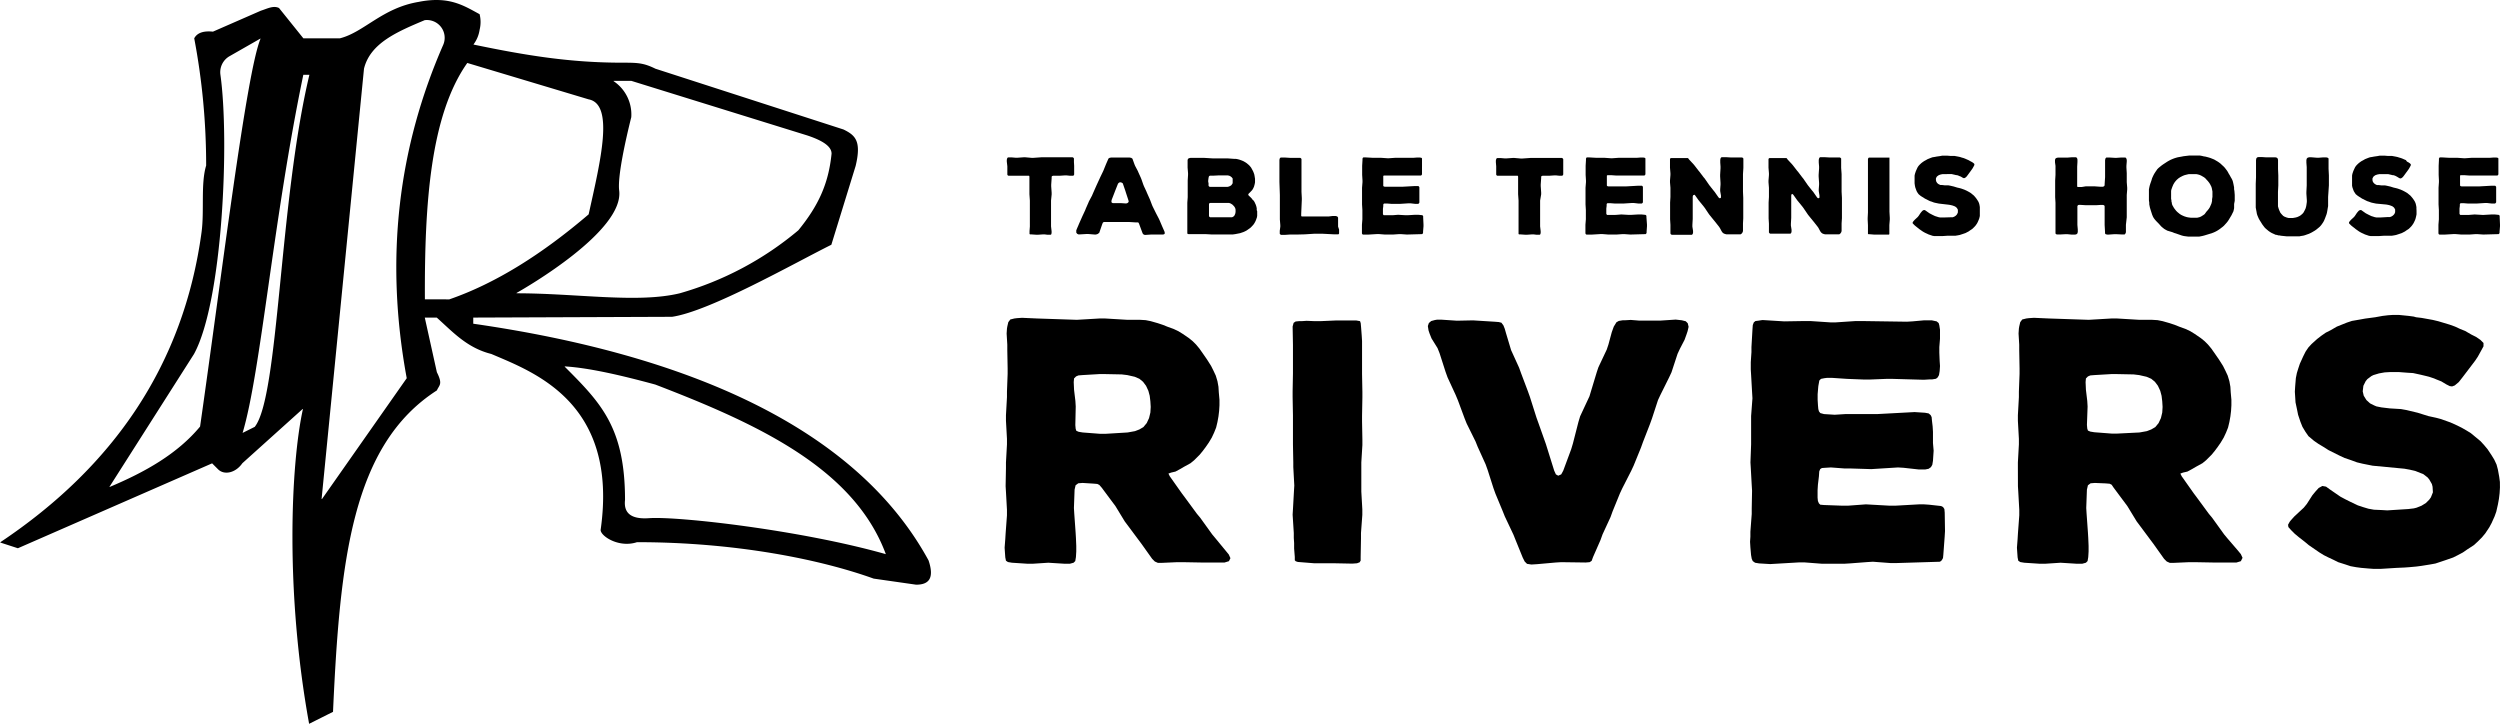
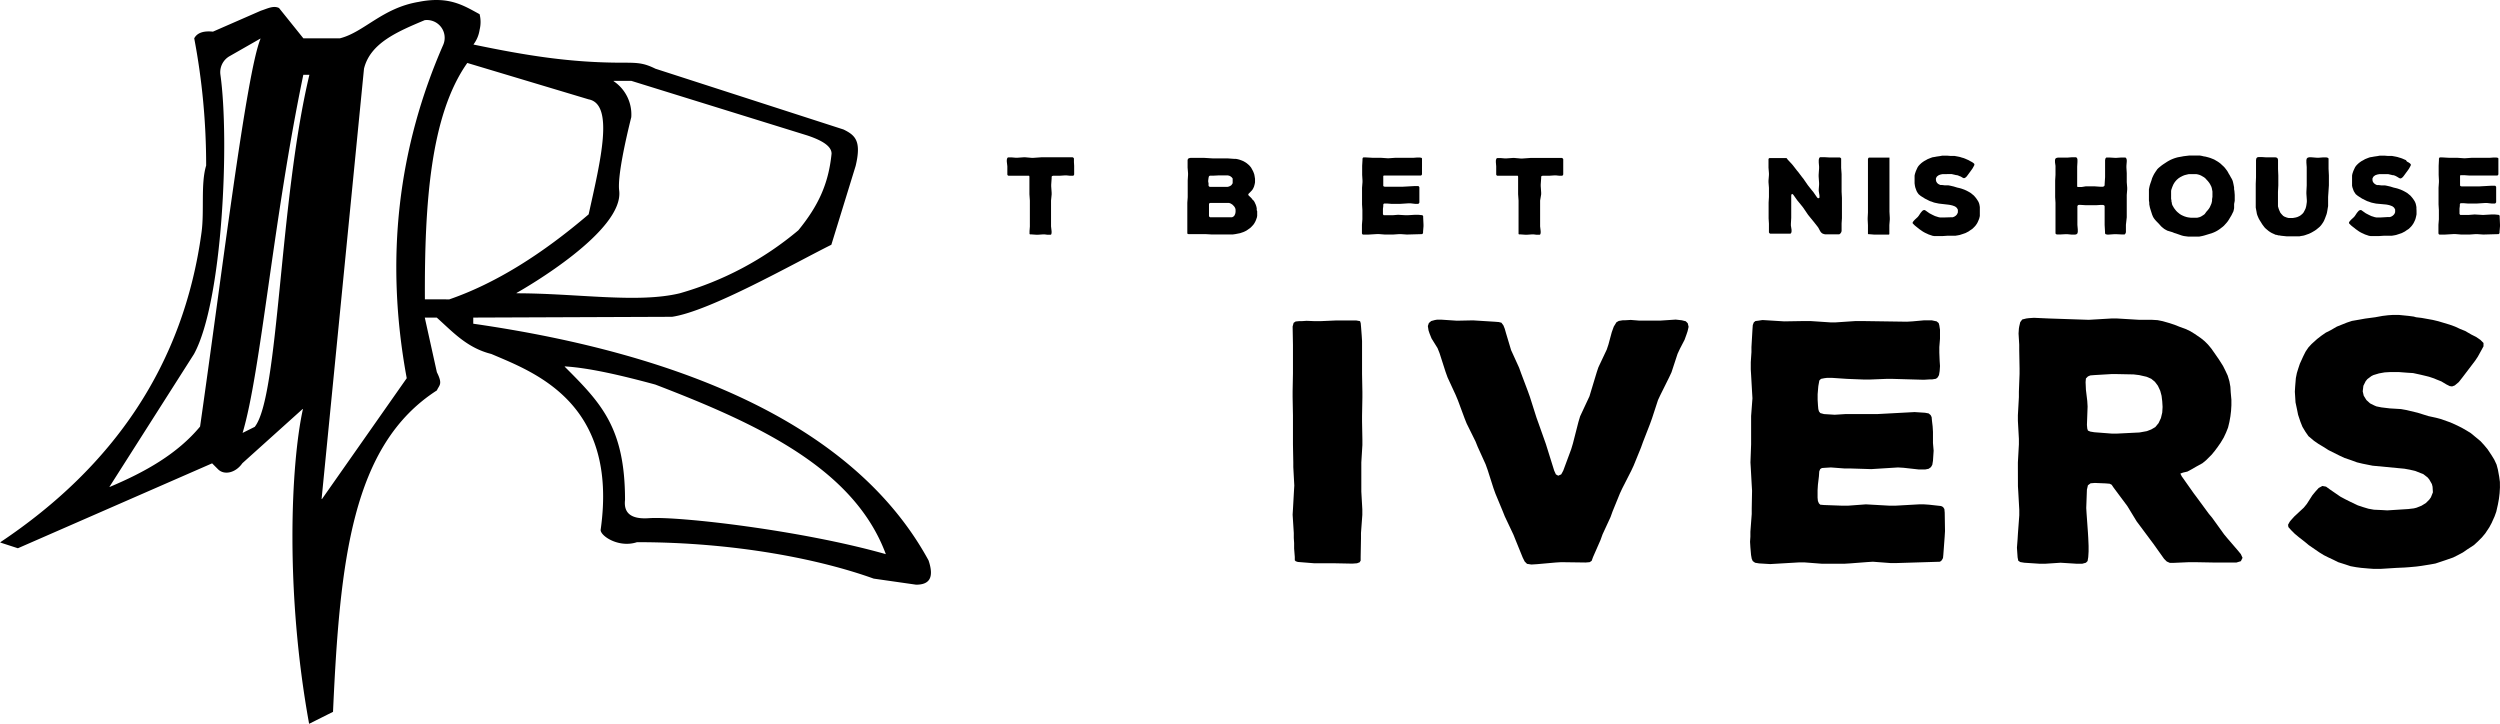
<svg xmlns="http://www.w3.org/2000/svg" viewBox="0 0 448.7 129.98">
  <title>Asset 3</title>
  <g id="Layer_2" data-name="Layer 2">
    <g id="Layer_2-2" data-name="Layer 2">
      <path d="M166.66,100.59h0c-13.07-24-43.58-37-81.72-42.49V57l35.68-.14h0c6.81-1,22-9.66,28.59-12.93,0,0,0,0,0,0l4.36-14.15h0c1.07-4.47-.05-5.5-2.18-6.54L117.63,12.33h0c-2.18-1.08-3.27-1.08-6.08-1.08C102.4,11.24,94.6,10,85,8c0,0,0,0,0-.05a5.73,5.73,0,0,0,1.08-2.6,5.77,5.77,0,0,0,0-2.8l0,0C83.22,1,80.58-.75,75.14.34,68.6,1.43,65.33,5.79,61,6.88H54.45l0,0L50.08,1.44a0,0,0,0,0,0,0c-1-.5-2.09.11-3.26.48h0l-8.6,3.76h0c-1.76-.18-2.85.24-3.36,1.2a0,0,0,0,0,0,0A121.75,121.75,0,0,1,37,29.71h0c-1,3.31-.3,8.11-.83,12-3.23,23.72-15.75,42-36.1,55.6a0,0,0,0,0,0,.07L3.21,98.4h0L38.07,83.16s0,0,0,0l1.07,1.07c1.09,1.09,3.13.68,4.36-1.09l10.81-9.73s.07,0,.06,0c-2.16,9.85-3.23,32.63,1.11,56.5a0,0,0,0,0,0,0l4.29-2.15s0,0,0,0C61,100.57,63.16,79.88,78.41,70.07c.44-1,1.09-1.09,0-3.26h0L76.24,57s0,0,0,0h2.15c2.91,2.61,5.44,5.44,9.79,6.53h0c7.63,3.27,22.88,8.72,19.62,31.59,0,1.09,3.26,3.27,6.53,2.19h0c17.43,0,32.64,3,42.48,6.54h0l7.62,1.09C166.66,104.94,167.75,103.85,166.66,100.59ZM143.29,41.33h0A57.56,57.56,0,0,1,122,52.64c-7.57,1.83-18.43,0-29.29,0a0,0,0,0,1,0-.06c1.56-.88,19.46-11.17,18.41-18.46-.26-2.54,1.09-8.72,2.18-13.08a7.18,7.18,0,0,0-3.17-6.47s0-.06,0-.06h3.17l31.59,9.8c3.27,1.09,4.36,2.18,4.36,3.27C148.7,33.07,146.82,37,143.29,41.33Zm-37.65-2.85c-8.31,7.1-16.65,12.37-25,15.25H76.26s0,0,0,0c-.08-17.2,1-33.07,7.61-42.43,0,0,0,0,0,0l21.77,6.53c4.64.88,2.15,11,0,20.69ZM41.19,10.09l5.53-3.16s.06,0,.05,0c-2.55,6-7,42.72-10.86,69.63v0c-4.08,4.91-9.86,8.16-16.23,10.84a0,0,0,0,1-.05,0L34.82,63.54h0c5.16-9.47,6.39-38.4,4.74-50.13A3.31,3.31,0,0,1,41.19,10.09ZM43.54,77.7C46.81,66.81,49,39.57,54.44,13.42h1.09c-5.45,22.87-5.45,57.72-9.81,63.19h0ZM57.72,89.55l7.61-77.22h0c1.12-4.6,6-6.65,10.89-8.71h0A3.19,3.19,0,0,1,79.57,8C71.52,26.38,69,46.25,73,67.88a0,0,0,0,1,0,0L57.78,89.58A0,0,0,0,1,57.72,89.55ZM116.54,93c-3,.22-4.65-.7-4.36-3.27,0-13-4.32-17.41-10.82-23.91a0,0,0,0,1,0-.06c4.35.26,10.09,1.59,16.25,3.26h0c18.53,7.11,35.69,15.1,41.38,30.44a0,0,0,0,1,0,0C143.72,95.13,121.74,92.65,116.54,93Z" />
      <path d="M192.79,29.75l0,.29,0,.58,0,.3,0,.16,0,.23-.05.13-.12.1-.23,0H192l-.57-.06-.31,0-.89.06h-.3l-.48,0h-.29l-.14,0-.19.06-.08.11V32l-.08,1.14v.3l.08,1.16,0,.31L188.64,36l0,.31,0,1.13v1.77l0,1.13,0,.29.1.87v.31l-.05.23-.1.09-.25,0-.36,0-.49-.06-.32,0-.87.06H186l-.87-.06h-.23l-.12-.06,0-.21v-.33l.06-.81,0-.31V38.92l0-1.15v-.31l0-1.13V36l-.08-1.15,0-.31V33.1l0-1.14v-.27l-.06-.15-.19,0h-.29l-.62,0h-.34l-.52,0-.33,0-.33,0-.44,0h-.29l-.15,0-.21,0-.12-.07-.07-.12,0-.19v-.14l0-.3,0-.58v-.29L180.7,29l0-.31.06-.25.07-.13.12-.06.19,0h.44l.71.06h.31l1.12-.08h.3l1.14.1h.31l1.42-.1,1.11,0h.31l1.44,0h1.43l.63,0,.33,0,.15,0,.23,0,.14.08.09.13,0,.23v.14l0,.29Z" />
-       <path d="M209,41.56l.06.27L209,42l-.21.09-.25,0h-.27l-.44,0-.29,0h-.87l-1.19.08-.25-.1-.12-.13-.09-.21-.6-1.62-.13-.19-.18,0-.23,0-1.15-.07h-.31l-1.44,0-1.15,0h-.29l-.29,0h-.88l-.25,0-.16.09-.11.23-.45,1.31-.11.31L197,42l-.29.09h-.31L195.33,42H195l-1.19.07-.25,0-.23-.11-.16-.21,0-.25,0-.16.12-.3.26-.6.12-.29.48-1.08.12-.27.5-1.07.11-.29.44-1,.12-.29L196,35.1l.11-.27.7-1.58.53-1.15.14-.31.42-.87.14-.3.36-.89.12-.29.34-.78.1-.22.19-.11.29-.06.88,0h1.5l.89,0,.32.06.22.15.09.25.27.75.12.29.48.91.11.26.43.95.11.27.35,1,.11.27.43.92.11.27.42.94.12.27.38,1,.12.27.59,1.19.47.9.13.27.52,1.22Zm-6.42-5.43-.07-.24-.43-1.31-.09-.29-.39-1.14-.09-.25-.2-.13-.25-.06-.21.06-.19.19-.52,1.31-.11.29-.5,1.29-.06.28.06.24.21.09.27,0h1.21l.9.06.25-.08.16-.15Z" />
      <path d="M225.64,37.92l0,.31,0,.5-.05.29-.14.4-.11.27-.2.37-.17.25-.31.34-.21.21-.48.35-.25.17-.27.14-.29.13-.3.1-.29.1-.87.17-.44.06h-.31l-.46,0h-.31l-1.05,0h-1.68l-1.07-.06H216l-1.35,0h-.73l-.31,0-.27,0L213.2,42l-.1-.1,0-.21,0-.29,0-.27v-.3l0-.16v-.32l0-1,0-.31,0-.5v-.33l0-.17v-.33l0-.5v-.82l.07-1V35l0-1v-.31l0-1,0-.3.06-1,0-.31-.08-1,0-.31,0-.57v-.47l.07-.23.2-.11.27-.06.3,0h1l1.06,0,1.67.1,1,0H219l1.06,0h.3l1.12.08.32,0,.33.06.31.08.42.15.29.12.37.21.25.17.32.27.23.23.22.27.15.27.21.39.11.27.1.28.06.31.08.5,0,.31,0,.33-.06.32-.12.44-.13.29-.17.29-.22.25-.46.46-.06.14.06.15.18.17.23.22.23.25.09.15L225,36l.18.29.13.29.08.17.1.31.07.32,0,.33Zm-8.73-5.11,0,.31,0,.21.08.13.15.08.23,0h.44l.66,0,.32,0,.45,0,.65,0h.42l.25-.06.23-.1.2-.13.13-.17.12-.2,0-.25v-.32l0-.27-.18-.23-.27-.2-.11-.05-.29-.08-.14,0-.32,0h-.17l-.31,0-.44,0-.29,0-.95.05h-.25l-.19,0-.17,0-.12.06-.07.09-.06.25-.06.47,0,.3Zm4.85,5.09,0-.27-.06-.26-.15-.27-.12-.14-.25-.25-.31-.19-.29-.1-.13,0-.27,0-.86,0-.33,0h-1.14l-.28,0h-.12l-.23,0-.17.08-.06.07,0,.2v.42l0,.31v.34l0,.46v.29l0,.21.08.12.13.08.25,0,1.52,0,1.19,0,.66,0,.3,0,.21-.1.16-.13.08-.11.13-.29.06-.31Z" />
-       <path d="M240.34,41.21l0,.31v.17l0,.23-.12.14-.13,0-.2,0h-.15l-.27,0-2.13-.11h-1.44l-1.73.11L233,42.09h-1.42l-.89.06h-.29l-.27,0-.21,0-.13-.07-.1-.12,0-.23v-.31l.1-.73,0-.28-.08-1V39l0-1v-.31l0-2.34V35l-.08-2.35v-.3l0-1V29.73l0-.57v-.47l.06-.25.08-.11.13-.06.21,0h.16l.29,0,.94.06h.31l1.36,0h.19l.14.08.09.13v1.68l0,1.11v.31l0,1.11V33l0,1.12v.3l.06,1.12v.31l-.11,2.53,0,.2v.09l0,.1.1.08.23,0,.65,0,.58,0h.31l2.77,0,.31,0,.65-.08.31,0h.28l.24.06.13.11.06.14,0,.21,0,1.08,0,.3Z" />
      <path d="M255.49,40.31l0,.3-.08,1,0,.2-.07.13-.1.08-2.52.07h-.3l-1-.07-.31,0-1,.07-.31,0h-1.33l-1-.08h-.3l-1.66.1-.65,0-.23,0-.14-.09-.05-.14,0-.21,0-.44,0-.31,0-.29v-.28l.08-1V39l0-1,0-.31-.06-1,0-.3,0-1V33.69l.08-1,0-.3-.06-1,0-.31v-.46l0-.58v-.29l.06-1v-.27l.06-.15.1-.08.15,0,.25,0,1.25.07,1.17,0h.31l1.16.08h.3l1.16-.08h.3l2.62,0,.33,0,.65-.05h.48l.27.05.12.1,0,.13,0,.25v.52l0,.48V30l0,.48,0,.29,0,.29,0,.23-.07.13-.1.08-.23,0h-.15l-.31,0-1.81,0h-.31l-1,0h-.3l-1,0L249,31.5h-.29l-.15,0-.19,0-.1.09,0,.12,0,.21,0,.46v.31l0,.33,0,.21,0,.13.08.1.21.06.61,0,.62,0h1.83l2.15-.12.6,0,.21,0,.11.1.06.11,0,.21,0,.33,0,.33v.63l0,.44,0,.58,0,.23-.08.13-.13.1-.19,0H254l-.86-.1-.31,0-1.54.1-1.23,0h-.31l-.77-.06-.32,0-.23,0-.1.06-.06.13,0,.29-.06.48,0,.31v.42l0,.2.06.13.08.08.21,0,1.06,0h.31l1-.08,1.37.08h.31l1.36-.08h.29l.29,0,.69.07.12.06.07.12,0,.21Z" />
      <path d="M280.57,29.75l0,.29,0,.58,0,.3,0,.16,0,.23-.06.13-.12.1-.23,0h-.31l-.57-.06-.31,0-.88.06h-.31l-.48,0h-.29l-.14,0-.19.06-.07.11,0,.25-.08,1.14v.3l.08,1.16,0,.31L276.42,36l0,.31,0,1.13v1.77l0,1.13,0,.29.1.87,0,.31-.06.23-.1.09-.25,0-.36,0-.48-.06-.33,0-.87.06h-.3l-.87-.06h-.23l-.12-.06,0-.21v-.33l0-.81,0-.31V38.92l0-1.15v-.31l0-1.13V36l-.08-1.15V33.1l0-1.14v-.27l-.06-.15-.19,0H272l-.62,0H271l-.52,0-.33,0-.33,0-.44,0h-.29l-.15,0-.21,0-.12-.07-.07-.12,0-.19v-.14l0-.3,0-.58v-.29l-.06-.73,0-.31.06-.25.07-.13.12-.06.19,0h.44l.71.06h.31l1.12-.08h.3l1.14.1h.31l1.42-.1,1.12,0h.3l1.45,0H279l.63,0,.33,0,.15,0,.23,0,.14.08.09.13,0,.23v.14l0,.29Z" />
-       <path d="M295.6,40.31l0,.3-.07,1,0,.2-.08.13-.09.08-2.52.07h-.31l-1-.07-.31,0-1,.07-.3,0h-1.33l-1-.08h-.31l-1.65.1-.66,0-.23,0-.13-.09-.06-.14,0-.21,0-.44,0-.31,0-.29v-.28l.08-1V39l0-1,0-.31-.06-1,0-.3,0-1V33.69l.08-1,0-.3-.06-1,0-.31v-.46l0-.58v-.29l.06-1,0-.27.06-.15.09-.08.16,0,.25,0,1.25.07,1.17,0h.31l1.15.08h.31l1.15-.08h.31l2.61,0,.33,0,.65-.05h.48l.27.05.12.1,0,.13,0,.25v.52l0,.48V30l0,.48,0,.29,0,.29,0,.23-.08.13-.1.08-.23,0h-.15l-.31,0-1.8,0h-.31l-1,0H291l-1,0-.86-.06h-.29l-.16,0-.19,0-.1.09v.12l0,.21,0,.46v.31l0,.33,0,.21,0,.13.07.1.21.06.62,0,.61,0h1.83l2.15-.12.6,0,.21,0,.12.1.05.11,0,.21,0,.33,0,.33v.63l0,.44,0,.58,0,.23-.07.13-.14.1-.19,0h-.39l-.86-.1-.31,0-1.54.1-1.23,0h-.3l-.77-.06-.33,0-.23,0-.1.06-.05.13,0,.29-.06.48,0,.31v.42l0,.2.06.13.07.08.21,0,1.06,0H290l1-.08,1.36.08h.31l1.37-.08h.28l.29,0,.69.07.12.06.08.12,0,.21Z" />
-       <path d="M312.83,31.25l0,.31V34.4l.05,1.12v.31l0,2.53v.33l0,.16,0,.32-.05.93,0,1.11,0,.27-.08.23-.15.21-.2.14-.17,0-.27,0-1,0-.31,0-.48,0h-.3l-.25-.06-.24-.09-.23-.18-.17-.25-.29-.55-.17-.25-.75-.95-.19-.23-.75-.92-.18-.25-.67-1-.17-.23-.75-.92-.19-.23-.71-1L304,35l-.13.06-.06.23,0,1v.31l0,1v.31l0,1.07v.31l-.06,1.08,0,.31.12.76,0,.31-.06.25-.14.14-.13,0-.23,0-.16,0-.32,0-.89,0h-.3l-.79,0h-.31l-.29,0-.21,0-.15-.09-.08-.14,0-.19,0-.13v-.29l0-.64,0-.3-.06-1V39l0-2.35,0-.3.06-1,0-.31V33.71l-.08-1v-.3l.08-1,0-.31-.08-1,0-.31v-.44l0-.29,0-.29,0-.21.05-.13.12-.06.21,0,.58,0,.57,0h1.45l.23,0,.09.08.12.17.81.87.19.23.71.92.19.23.71.94.2.23.69,1,.17.24.73.92.19.23.7,1,.15.14h.15l.14-.09V35.1l-.14-.81,0-.31.06-.83v-.3l-.07-1.18v-.3l.07-1.18,0-.3-.05-.72v-.48l.05-.25.08-.15.13-.08.23,0h.18l.33,0,.86.05H311l.65,0H312l.44,0,.21,0,.14.06.11.13,0,.27,0,.18,0,.32,0,.6,0,.31Z" />
      <path d="M330.53,31.25l0,.31V34.4l.06,1.12v.31l0,2.53v.33l0,.16,0,.32-.06.93,0,1.11,0,.27-.08.23-.15.21-.19.14-.18,0-.27,0-1,0-.3,0-.48,0h-.31l-.25-.06-.23-.09-.23-.18-.18-.25-.29-.55-.17-.25-.75-.95-.19-.23-.75-.92-.17-.25-.68-1-.17-.23-.75-.92-.19-.23-.71-1-.18-.15-.13.06-.06.23,0,1v.31l0,1v.31l0,1.07v.31l-.06,1.08,0,.31.12.76,0,.31-.06.25-.13.14-.14,0-.23,0-.15,0-.33,0-.88,0h-.31l-.79,0h-.31l-.29,0-.21,0-.15-.09-.08-.14,0-.19,0-.13v-.29l0-.64,0-.3-.06-1V39l0-2.35,0-.3.06-1,0-.31V33.71l-.08-1v-.3l.08-1,0-.31-.08-1,0-.31v-.44l0-.29,0-.29,0-.21.06-.13.11-.06.21,0,.58,0,.58,0h1.44l.23,0,.1.08.11.17.81.87.19.23.71.92.2.23.71.94.19.23.69,1,.17.24.73.92.2.23.69,1,.15.14h.16l.13-.09V35.1l-.13-.81,0-.31.06-.83v-.3l-.08-1.18v-.3l.08-1.18,0-.3-.06-.72v-.48l.06-.25.07-.15.14-.08.23,0h.17l.33,0,.86.05h.31l.65,0h.29l.45,0,.21,0,.13.06.12.13,0,.27,0,.18,0,.32,0,.6,0,.31Z" />
      <path d="M339.18,39.1v.3l-.08,1v.31l0,1.06V42l-.06.11-.15,0-.27,0-1,0h-1.19l-1-.08-.11,0-.06-.06v-.19l0-.48V41l0-.29v-.29l-.05-1,0-.3.05-1,0-.31,0-1.06v-.31l0-1V33.69l0-1v-.31l0-1V29.64l0-1.06.06-.21.11-.08.19,0h.16l.28,0,.47,0h.3l.89,0h1.19l.21,0,0,.12,0,.21,0,.5,0,.31v1.88l0,1v.31l0,1V34l0,1v.31l0,1v1.68Z" />
      <path d="M355.34,37.81l0,.32,0,.33,0,.31-.1.42-.1.27-.17.39-.13.25-.23.34-.2.23-.23.23-.23.21-.38.25-.25.18-.29.15-.27.14-.44.15-.58.19-.31.06-.48.08-.29,0-.42,0-.27,0-.44,0-.92.06h-.43l-.26,0-.45,0-.29,0-.32-.05-.29-.1-.42-.14-.27-.13-.29-.13-.27-.14-.25-.15-.62-.43-.23-.19-.34-.27-.23-.19-.21-.21-.16-.17,0-.14.1-.17.08-.1.19-.21.54-.5.17-.21.33-.5.17-.21.19-.21.21-.12.21,0,.22.15.61.43.29.15.27.14.44.21.29.09.31.1.3.06.45,0h.3L350,39l.3,0,.16,0,.29-.11.25-.16.19-.19.09-.14.12-.28,0-.33,0-.15-.15-.27-.1-.12-.25-.19-.15-.06-.29-.11-.33-.08-.32-.06L348,36.54l-.58-.12-.31-.07-.42-.16-.29-.09-.29-.14-.65-.33-.25-.17-.29-.17-.25-.17-.32-.27-.18-.25-.17-.29-.11-.29-.14-.4-.06-.29-.06-.43,0-.61,0-.31,0-.46.06-.29.08-.25.1-.29.19-.42.13-.27.16-.23.19-.21.31-.29.25-.19.25-.17.26-.14.37-.21.58-.23.28-.1.45-.07.3-.06.58-.08.42-.08.31,0,.29,0h.31l.58.05.28,0,.14,0,.31,0,.65.12.33.07.3.1.33.09.31.12.29.13.28.12.37.21.27.14.25.17.17.17v.19l-.11.22-.21.38-.16.23-.73,1-.21.27-.23.19-.16.06-.13,0-.19-.09-.29-.18-.29-.11-.13-.06-.29-.1-.15,0-.33-.08-.44-.1-.31,0-.5,0H349l-.33,0-.33.06-.3.1-.12.06-.23.17-.1.11-.13.27,0,.31.06.25.15.25.21.19.24.12.13.06.29,0,.48.06.65,0,.33.06.65.15.62.19.44.1.29.08.54.19.38.17.27.14.27.15.25.15.56.46.21.24.19.23.23.34.16.25.13.29.08.29.07.42,0,.29Z" />
      <path d="M381.56,40.35l0,.3,0,.48,0,.29,0,.27-.1.25-.13.14h-.21l-.31,0-1-.05h-.31l-1,.07h-.3l-.27-.06-.12-.15,0-.27-.07-1.25,0-.31,0-1.25v-.3l0-1.23v-.27l-.08-.16-.21-.07h-.46l-.77.05-.31,0-1.54,0-1-.06-.25,0-.17.05-.1.18v1.8l0,1.25,0,.31.07.83v.44l-.07.27-.18.15-.25.06-.29,0-.28,0-.81-.08h-.31l-.9.05-.31,0h-.15l-.22,0-.15-.08-.08-.1,0-.21,0-.17v-.31l0-.58V39l0-1v-.31l0-1v-.3l-.06-1V35l0-1V32.69l0-.3.06-1,0-.31,0-1,0-.31-.09-.65v-.41l.07-.23.18-.13.25-.06.28,0h.29l.81,0h.31l.77-.06h.3l.29,0,.25,0,.16.15.07.25,0,.14v.29l-.05.86,0,.31,0,1.25V33.1l0,.23,0,.15.1.08.19,0,.27,0h.27l.73-.12.29,0,1.23,0,1.13.08h.29l.14,0,.21-.12.08-.15v-.21l.08-1.25v-.31l0-1.25V30l0-1.25.06-.3.16-.18.23,0h.3l1,.06h.31l.86-.06.31,0h.18l.25,0,.15.16.08.26V29l-.06.77,0,.31.06,1v.31l0,1v.3l.08,1V34l-.08,1v.31l0,1v.3l0,1V38l0,1Z" />
      <path d="M401.09,35l0,.31,0,.44,0,.29-.11.57,0,.45,0,.29-.06.3-.07.29-.2.4-.13.27-.52.87-.17.25-.2.25-.19.21-.3.33-.22.19-.25.19-.23.18-.34.23-.25.15-.29.15-.27.12-.39.15-.28.08-.62.19-.33.1-.3.08-.33.07-.33.06-.32,0h-1l-.66,0-.63-.08-.27-.05-.29-.08-1-.35-.3-.09-.33-.14L389,41.4l-.28-.15-.29-.17-.25-.2-.25-.21-.23-.25-.22-.25-.51-.52-.2-.23-.19-.25-.15-.25-.16-.38-.28-.87-.12-.4-.06-.29-.06-.31,0-.29-.06-.42,0-.29,0-.32V35l0-.33,0-.34,0-.33.06-.33.07-.32.1-.33.1-.29.11-.31.13-.44.14-.31.08-.17.15-.29.27-.42.19-.27.1-.15.23-.23.33-.27.25-.2.24-.17.58-.38.25-.16.27-.15.27-.14.4-.17.27-.1.29-.09.29-.08.73-.13.29-.06,1-.12.62,0,.57,0,.46,0,.33,0,.33.06.32.08.33.05.31.08.29.08.29.09.4.16.27.11.63.37.25.17.25.19.33.31.21.19.21.22.18.23.27.36.15.25.13.25.16.25.21.39.15.25.14.28.09.27.1.45.11.57,0,.33.06.33Zm-4,.33V35l0-.33,0-.3-.11-.58-.08-.27-.21-.42-.15-.25-.27-.35-.2-.21-.28-.31-.22-.17-.5-.29-.27-.12-.3-.09-.31-.06-.62,0-.28,0-.43,0-.28.06-.51.13-.3.12-.45.23L391,32l-.31.27-.21.23-.22.29-.15.25-.06.12-.17.4-.1.29-.05.13-.06.27,0,.27,0,.27,0,.29v.29l0,.3.06.31,0,.17.08.29,0,.14.1.27L390,37l.15.27.1.15.21.27.11.14.23.23.39.32.27.18.31.15.28.12.41.13.29.06.48.06.32,0,.48,0,.31,0,.42-.1.27-.11.43-.27.23-.17L396,38l.19-.21.25-.31.17-.27.19-.42.12-.29.1-.44,0-.29Z" />
      <path d="M417.85,35.35l0,.61,0,.29,0,.44,0,.29-.08.46-.05.31-.08.44-.08.29-.15.4-.1.27-.17.41-.14.27-.25.38-.19.25-.23.25-.25.21-.38.31-.25.17-.39.23-.25.14-.4.19-.29.1-.42.15-.29.08-.44.07-.29.06-.6,0h-.88l-.44,0-.29,0-1.06-.11-.31-.06-.17,0-.31-.1-.15,0-.31-.14-.42-.19-.29-.17-.29-.2-.5-.42-.21-.21-.25-.33-.17-.23-.31-.5-.17-.27-.16-.29-.13-.3-.12-.29-.08-.27L405,38l-.08-.42-.06-.33,0-.33,0-.65,0-.31,0-1.17v-.31l0-1.17V33l.05-1.17V30l0-.61v-.66l.06-.31.14-.17.25-.06.63,0,.73.05h.31l.63,0,.29,0,.45,0,.24.06.16.15.06.25,0,.27v.29l0,.75v.31l.05,1.17v1.79l-.06,1.17v.31l0,1.17,0,.31,0,.48,0,.31.12.42.11.29.2.44.19.23.31.33.25.15.42.16.29.07.5,0h.31l.5-.09.28-.08.37-.17.25-.16.31-.27.19-.23.21-.4.14-.29.09-.31.06-.3.08-.58,0-.31-.08-1.17v-.31l.06-1.19V33l0-1.17V31.5l0-1.19,0-.31-.06-.81v-.48l.08-.27.17-.15.25-.06h.4l1,.08h.31l.77-.06h.31l.29,0,.25.06.15.13,0,.23,0,.58v.29l0,.44v.31l.06,1.19v.31l0,1.17v.31l-.08,1.19Z" />
      <path d="M433.72,37.81v.32l0,.33-.06.31-.1.42-.09.27-.18.39-.13.25-.23.34-.19.23-.23.23-.23.21-.39.25-.25.18-.29.15-.27.14-.44.15-.58.19-.3.06-.48.08-.29,0-.43,0-.27,0-.44,0-.92.06h-.42l-.27,0-.44,0-.29,0-.33-.05-.29-.1-.42-.14-.27-.13-.29-.13-.27-.14-.25-.15-.61-.43-.23-.19-.35-.27-.23-.19-.21-.21-.16-.17v-.14l.09-.17.08-.1.19-.21.54-.5.17-.21.33-.5.17-.21.19-.21.22-.12.21,0,.21.15.61.43.29.15.27.14.44.21.29.09.31.1.31.06.44,0h.31l1.21-.07.31,0,.15,0,.29-.11.25-.16.19-.19.1-.14.11-.28,0-.33,0-.15-.15-.27-.1-.12-.25-.19-.15-.06-.29-.11-.32-.08-.33-.06-1.83-.17-.58-.12-.3-.07-.43-.16-.28-.09-.29-.14-.66-.33-.25-.17-.28-.17-.25-.17-.33-.27-.17-.25-.18-.29-.11-.29-.14-.4-.06-.29,0-.43,0-.61,0-.31,0-.46.05-.29.08-.25.1-.29.19-.42.13-.27.16-.23.19-.21.31-.29.25-.19.25-.17.27-.14.36-.21.58-.23.29-.1.44-.07.31-.06.57-.08.43-.08.3,0,.29,0h.31l.58.05.29,0,.13,0,.31,0,.65.12.33.07.31.1.32.09.31.12.29.13.29.12L432,29l.27.14.25.17.17.17v.19l-.11.22-.21.38-.16.23-.73,1-.21.27-.23.19-.15.06-.14,0-.19-.09-.29-.18L430,31.6l-.13-.06-.29-.1-.15,0-.33-.08-.44-.1-.31,0-.5,0h-.5l-.33,0-.32.06-.31.1-.12.06-.23.17-.09.11-.14.27,0,.31.06.25.16.25.21.19.23.12.13.06.29,0,.48.06.66,0,.32.06.66.15.61.19.44.1.29.08.54.19.38.17.27.14.27.15.25.15.56.46.21.24.19.23.24.34.15.25.13.29.08.29.08.42,0,.29Z" />
      <path d="M448.7,40.31l0,.3-.08,1,0,.2-.07.13-.1.08-2.52.07h-.31l-1-.07-.3,0-1,.07-.31,0h-1.33l-1-.08h-.3l-1.66.1-.65,0-.23,0-.14-.09-.05-.14,0-.21,0-.44,0-.31,0-.29v-.28l.08-1V37.69l-.06-1,0-.3,0-1V33.69l.07-1,0-.3-.05-1,0-.31v-.46l0-.58v-.29l.05-1,0-.27.06-.15.1-.08.15,0,.25,0,1.25.07,1.17,0h.31l1.15.08h.31l1.15-.08h.31l2.62,0,.32,0,.66-.05h.48l.27.05.11.1,0,.13,0,.25v.52l0,.48V30l0,.48,0,.29,0,.29,0,.23-.07.13-.1.08-.23,0h-.15l-.31,0-1.81,0h-.31l-1,0h-.31l-1,0-.86-.06h-.29l-.15,0-.2,0-.09.09,0,.12,0,.21,0,.46v.31l0,.33,0,.21,0,.13.08.1.21.06.61,0,.62,0h1.83l2.15-.12.59,0,.22,0,.11.1.06.11,0,.21,0,.33,0,.33v.63l0,.44,0,.58,0,.23-.08.13-.13.1-.2,0h-.38l-.87-.1-.3,0-1.54.1-1.23,0h-.31l-.77-.06-.33,0-.23,0-.09.06-.06.13,0,.29-.06.48,0,.31v.42l0,.2.06.13.08.08.21,0,1.06,0h.3l1-.08,1.37.08h.31l1.36-.08h.29l.29,0,.69.07.11.06.08.12,0,.21Z" />
-       <path d="M220.57,100.72l-.78.24h-4.2l-3.3-.06h-1l-2.7.12h-.78l-.54-.24-.48-.48-1.92-2.7-.54-.72-1.92-2.58-.54-.72-1.68-2.76-.54-.72-1.92-2.58-.42-.48-.36-.18-.72-.06-1.92-.12-.78.06-.48.36-.18.78-.12,3.3.06,1,.24,3.36.06,1,.06,1.44v1l-.06,1-.12.72-.3.3-.66.18h-1l-2.88-.18-2.76.18h-1l-2.76-.18-.72-.12-.36-.24-.12-.6-.06-.84-.06-.9.12-1.56.06-1,.24-3.24v-1l-.18-3.24-.06-1L180.55,84v-1l.18-3.24v-1l-.18-3.24v-1l.18-3.24v-1l.12-3.18v-1l-.06-3.24v-1l-.12-2,.06-.9.06-.36.18-.78.36-.48.72-.18.48-.06.9-.06,2.7.12,7.14.24,4.08-.24h1l4,.24h2.28l1,.06.9.18,1.26.36.9.3.9.36,1,.36.9.42.78.48,1.14.78.66.54.6.6.6.72.84,1.2.54.78.72,1.14.42.84.42.9.3,1,.18,1,.06,1,.12,1.32v1l-.06,1-.12,1-.18,1-.24,1-.36.9-.42.9-.54.9-.54.78-.54.72-.54.66-1,1-.66.54-1.2.66-.72.42-.78.42-.78.18-.48.18.24.48,2.16,3.06.54.72,2.16,2.94.6.72,2.16,3,.6.72L220,98.86l.54.66.3.66Zm-18.18-23.1,1.32-.24.78-.3.72-.42.6-.72.42-.9.24-1,.06-1-.06-1-.12-1-.24-.9-.42-.9-.54-.72-.66-.54-.84-.36-1.32-.3-1-.12-3-.06h-1l-3.06.18-.72.06-.42.18-.36.36-.06.66.06,1.38.12,1,.12,1,.06,1L193,76.3l.06.66.12.36.42.18.72.12,3.12.24h1Z" />
      <path d="M244.51,91.42v1l-.24,3.24v1l-.06,3.3v.66l-.18.3-.48.18-.84.06-3.06-.06h-3.72l-3-.24-.36-.12-.18-.18v-.6l-.12-1.5v-1l-.06-.9v-.9L232,92.38l.06-1,.18-3.24.06-1-.18-3.3V83l-.06-3.24V74.56l-.06-3.3v-1l.06-3.24V61.9L232,58.6l.18-.66.36-.24.6-.06h.48l.9-.06,1.44.06h1l2.76-.12h3.72l.66.12.12.36.06.66.12,1.56.06,1v5.88l.06,3.24v1l-.06,3.3v1l.06,3.24v1L244.33,83v5.22Z" />
      <path d="M303.07,58.66l-.18.78-.18.54-.36,1-.84,1.62-.42.9L300,66.82l-.42.9L298,70.9l-.42.9-1.08,3.3-.36,1-1.26,3.24-.36,1-1.32,3.24-.42.9-1.62,3.18-.42.9-1.32,3.24-.36,1-1.44,3.12-.36,1L285.91,100l-.24.66-.36.24-.72.06-4.38-.06-1,.06-3.36.3-1,.06-.78-.12-.42-.42-.36-.72L272,96.88l-.36-.9-1.56-3.3-.36-.9-1.32-3.18-.36-1L267,84.34l-.36-1-1.44-3.18-.36-.9L263.23,76l-.36-.9-1.2-3.24-.42-1-1.44-3.12-.36-1-1.08-3.36-.36-.9-1.08-1.74-.36-.9-.18-.54-.12-.78.18-.54.42-.36.66-.18.36-.06h.9l2.7.18,2.88-.06,3.84.24.78.06.48.12.36.48.24.6.24.84.6,2,.3,1L272.65,66l.36,1,1.2,3.18.36,1,1.2,3.78.36,1,1.32,3.72,1.5,4.8.3.66.42.24.54-.24.36-.66L282,80.62l.3-1,1-3.9.3-1,1.68-3.6.3-1,1-3.3.3-.9,1.5-3.18.3-.9.6-2.22.36-1,.48-.78.42-.24.72-.12h.42l1-.06,1.5.12H298l2.76-.18,1.08.12.72.18.36.36Z" />
      <path d="M349.09,95.32l-.06,1-.24,3.24-.06.6-.24.42-.3.24-7.86.24h-1l-3.18-.24-1,.06-3.12.24-1,.06H327l-3.12-.24h-1l-5.16.3-2-.12L315,101l-.42-.3-.18-.42-.12-.66-.12-1.38-.06-1,.06-.9v-.9l.24-3.18v-1l.06-3.18-.06-1L314.23,84l-.06-1,.12-3.24v-5.1l.24-3.18-.06-1-.18-3.18-.06-1V65l.12-1.8v-.9l.18-3.12.06-.84.18-.48.3-.24.48-.06.78-.12,3.9.24,3.66-.06h1l3.6.24h1l3.6-.24h1l8.16.12,1-.06,2-.18h1.5l.84.18.36.3.12.42.12.78v1.62l-.12,1.5v1l.06,1.5.06.9-.06.9-.12.72-.24.42-.3.24-.72.12h-.48l-1,.06L339.61,68h-1l-3.06.12h-1L331.51,68l-2.7-.18h-.9l-.48.06-.6.12-.3.3-.06.36-.12.66-.12,1.44v1l.06,1,.06.66.12.42.24.3.66.18,1.92.12,1.92-.12h5.7l6.72-.36,1.86.12.66.12.36.3.18.36.06.66.12,1,.06,1v2l.12,1.38-.12,1.8-.12.72-.24.42-.42.3-.6.12h-1.2l-2.7-.3-1-.06-4.8.3-3.84-.12h-1l-2.4-.18-1,.06L327,84l-.3.18-.18.42-.06.9-.18,1.5-.06,1v1.32l.06.6.18.42.24.24.66.06,3.3.12h1l3.24-.24,4.26.24h1l4.26-.24h.9l.9.06,2.16.24.36.18.24.36.06.66Z" />
      <path d="M402.19,100.72l-.78.24h-4.2l-3.3-.06h-1l-2.7.12h-.78l-.54-.24-.48-.48-1.92-2.7-.54-.72-1.92-2.58-.54-.72-1.68-2.76-.54-.72-1.92-2.58L379,87l-.36-.18-.72-.06L376,86.68l-.78.06-.48.36-.18.78-.12,3.3.06,1,.24,3.36.06,1,.06,1.44v1l-.06,1-.12.72-.3.3-.66.18h-1l-2.88-.18-2.76.18h-1l-2.76-.18-.72-.12-.36-.24-.12-.6-.06-.84-.06-.9.12-1.56.06-1,.24-3.24v-1l-.18-3.24-.06-1L362.17,84v-1l.18-3.24v-1l-.18-3.24v-1l.18-3.24v-1l.12-3.18v-1l-.06-3.24v-1l-.12-2,.06-.9.06-.36.18-.78.36-.48.72-.18.48-.06.9-.06,2.7.12,7.14.24,4.08-.24h1l4,.24h2.28l1,.06.9.18,1.26.36.9.3.9.36,1,.36.9.42.78.48,1.14.78.66.54.6.6.6.72.84,1.2.54.78.72,1.14.42.84.42.9.3,1,.18,1,.06,1,.12,1.32v1l-.06,1-.12,1-.18,1-.24,1-.36.9-.42.9-.54.9-.54.78-.54.72-.54.66-1,1-.66.54-1.2.66-.72.42-.78.42-.78.18-.48.18.24.48,2.16,3.06.54.72,2.16,2.94.6.72,2.16,3,.6.72,1.86,2.16.54.66.3.66ZM384,77.62l1.32-.24.78-.3.72-.42.6-.72.42-.9.24-1,.06-1-.06-1-.12-1-.24-.9-.42-.9-.54-.72-.66-.54-.84-.36-1.32-.3-1-.12-3-.06h-1l-3.06.18-.72.06-.42.18-.36.36-.06.66.06,1.38.12,1,.12,1,.06,1-.12,3.3.06.66.12.36.42.18.72.12,3.12.24h1Z" />
      <path d="M448.69,87.52l-.06,1-.12,1-.18,1-.3,1.32-.3.84-.54,1.2-.42.78-.72,1.08-.6.72-.72.72-.72.66-1.2.78-.78.54-.9.48-.84.42-1.38.48-1.8.6-1,.18-1.5.24-.9.12-1.32.12-.84.06-1.38.06-2.88.18H426l-.84-.06-1.38-.12-.9-.12-1-.18-.9-.3-1.32-.42-.84-.42-.9-.42-.84-.42-.78-.48-1.92-1.32-.72-.6-1.08-.84-.72-.6-.66-.66-.48-.54-.06-.42.3-.54.24-.3.6-.66,1.68-1.56.54-.66,1-1.56.54-.66.6-.66.66-.36.66.12.66.48,1.92,1.32.9.48.84.42,1.38.66.9.3,1,.3,1,.18,1.38.06,1,.06,3.78-.24,1-.12.48-.12.9-.36.78-.48.6-.6.3-.42.36-.9-.06-1-.12-.48-.48-.84-.3-.36-.78-.6-.48-.18-.9-.36-1-.24-1-.18-5.7-.54-1.8-.36-1-.24-1.32-.48-.9-.3-.9-.42-2-1L417,80.2l-.9-.54-.78-.54-1-.84-.54-.78-.54-.9-.36-.9-.42-1.26-.18-.9L412,72.22l-.12-1.92.06-1,.12-1.44.18-.9.24-.78.3-.9.6-1.32.42-.84.48-.72.6-.66,1-.9.78-.6.78-.54.84-.42,1.14-.66,1.8-.72.9-.3,1.38-.24,1-.18,1.8-.24,1.32-.24,1-.12.9-.06h1l1.8.18.9.12.42.12,1,.12,2,.36,1,.24,1,.3,1,.3,1,.36.9.42.9.36,1.14.66.84.42.78.54.54.54v.6l-.36.66-.66,1.2-.48.72-2.28,3-.66.84-.72.6-.48.18-.42-.06-.6-.3-.9-.54-.9-.36-.42-.18-.9-.3-.48-.12-1-.24-1.38-.3-1-.06-1.56-.12h-1.56l-1,.06-1,.18-1,.3-.36.18-.72.54-.3.36-.42.84-.12,1,.18.78.48.78.66.6.72.36.42.18.9.18,1.5.18,2,.12,1,.18,2,.48,1.92.6,1.38.3.9.24,1.68.6,1.2.54.84.42.84.48.78.48,1.74,1.44.66.72.6.72.72,1.08.48.78.42.9.24.9.24,1.32.12.9Z" />
    </g>
  </g>
</svg>